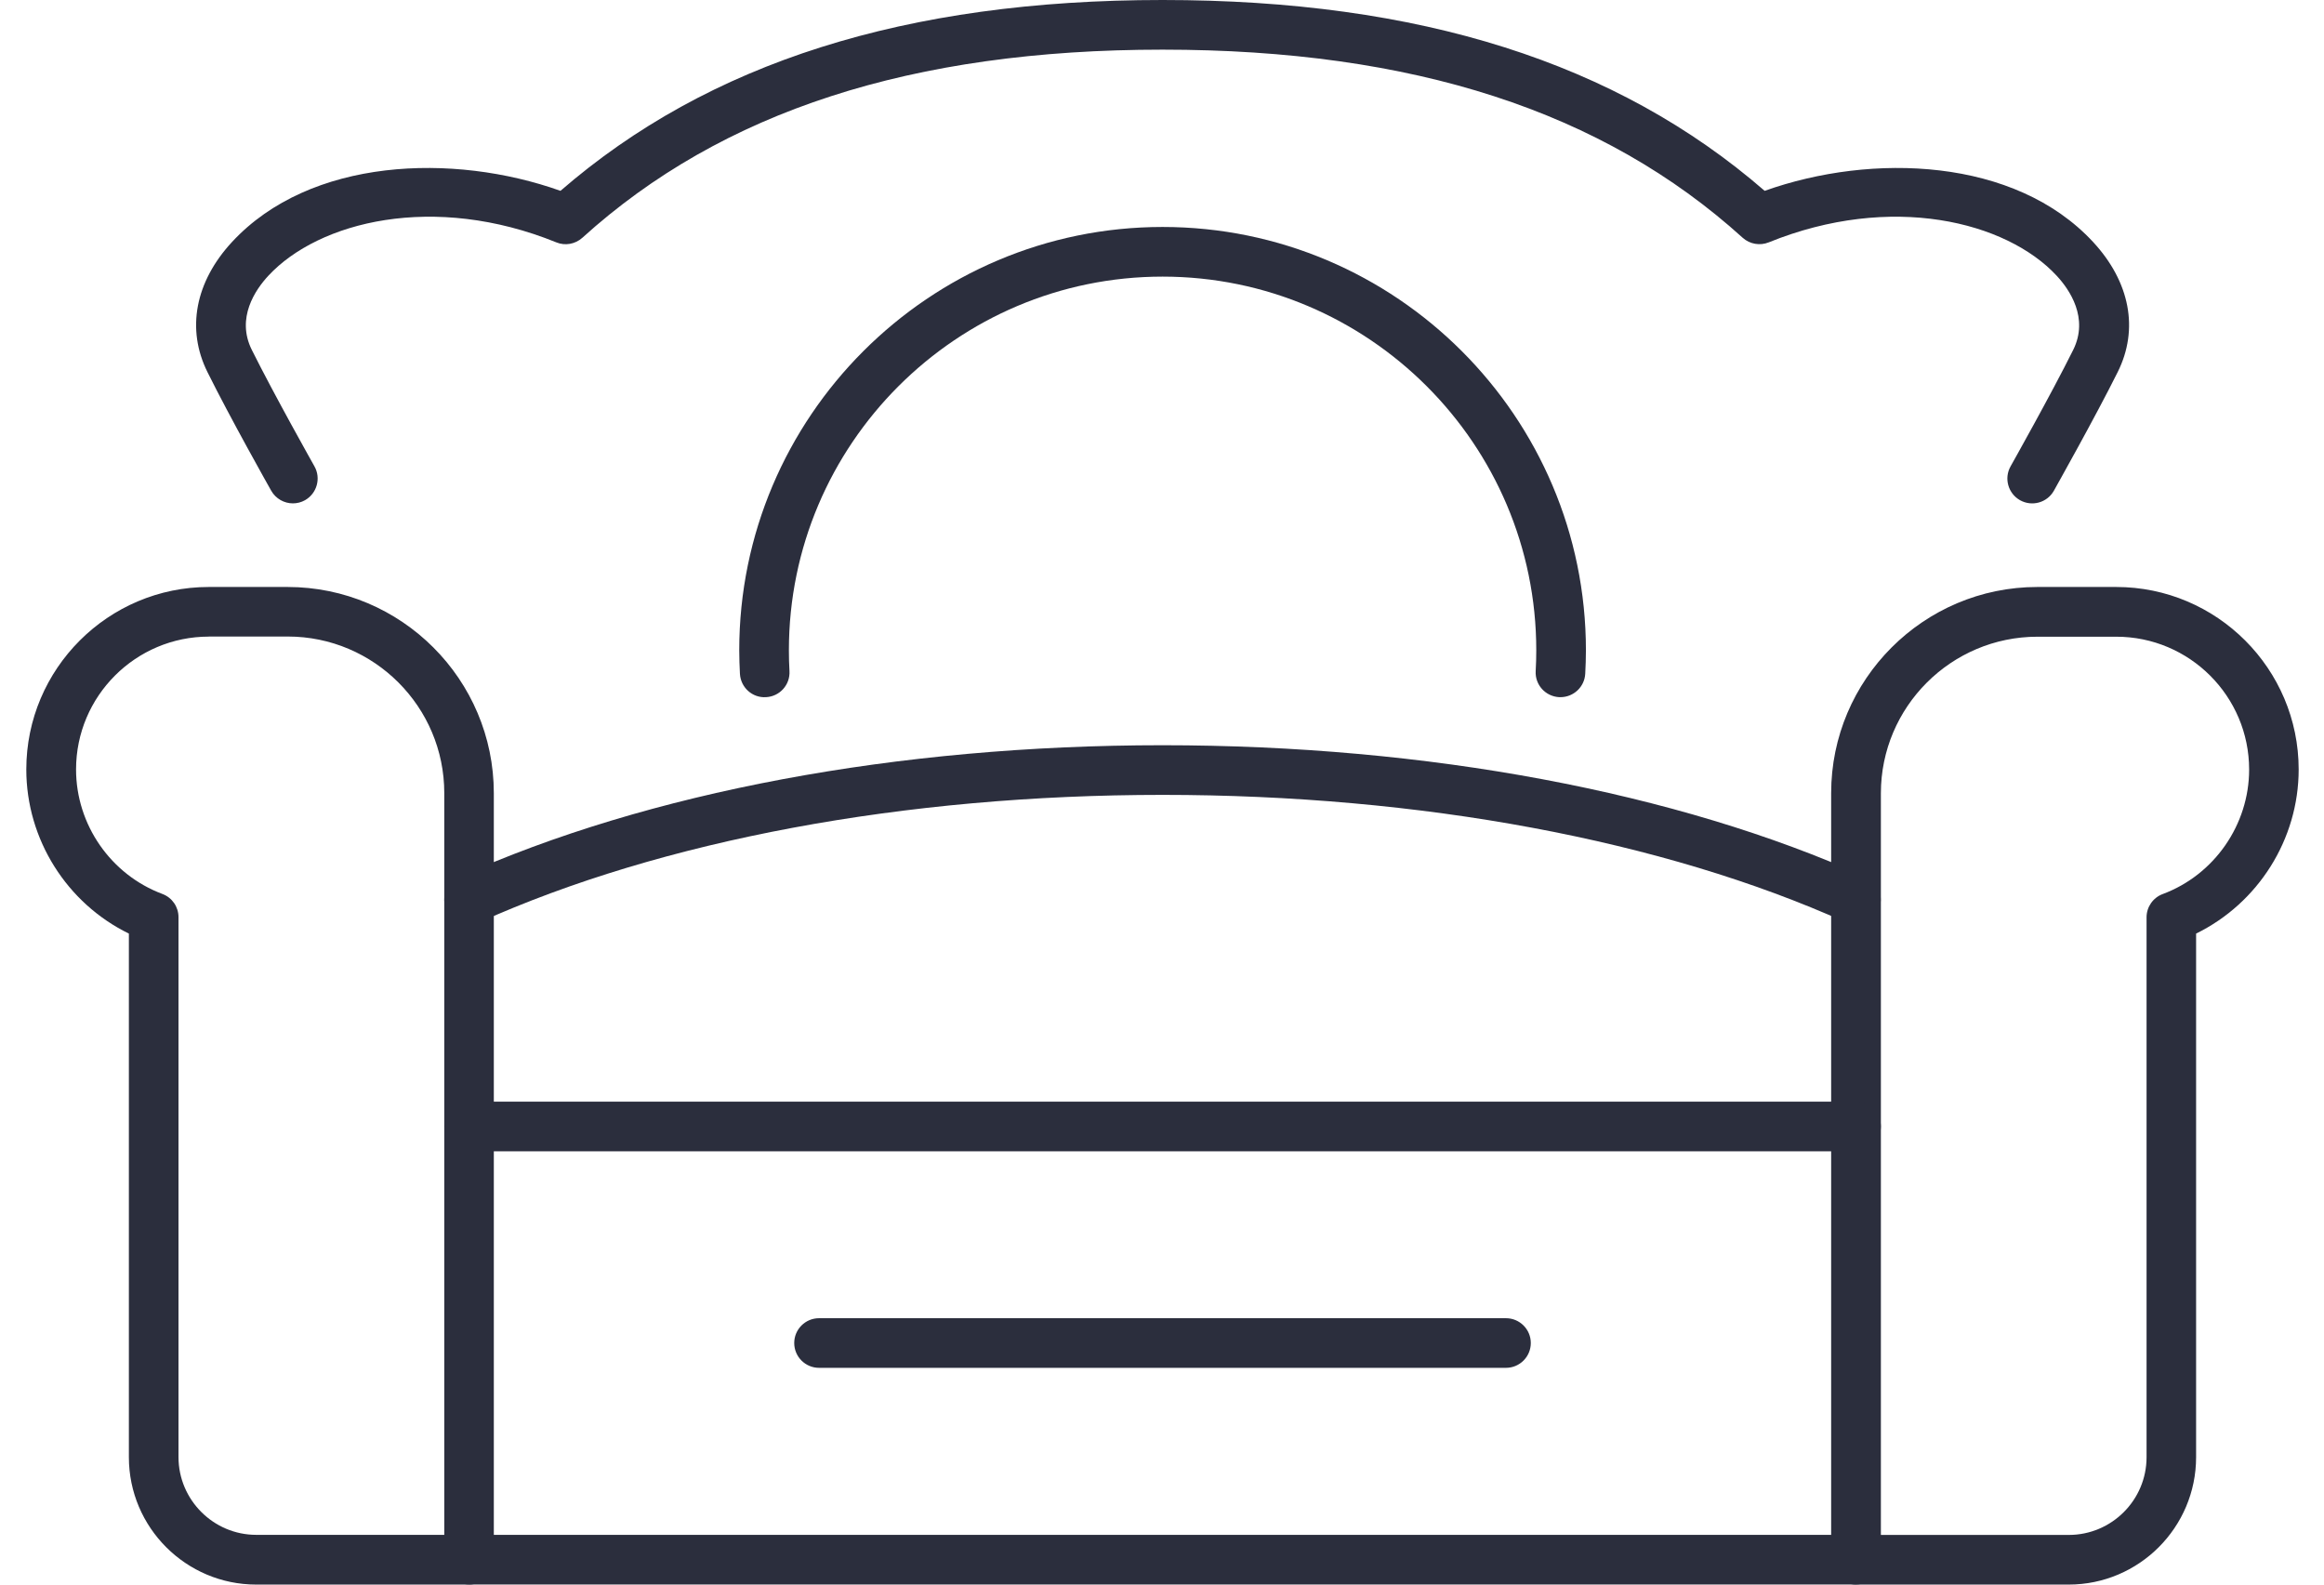
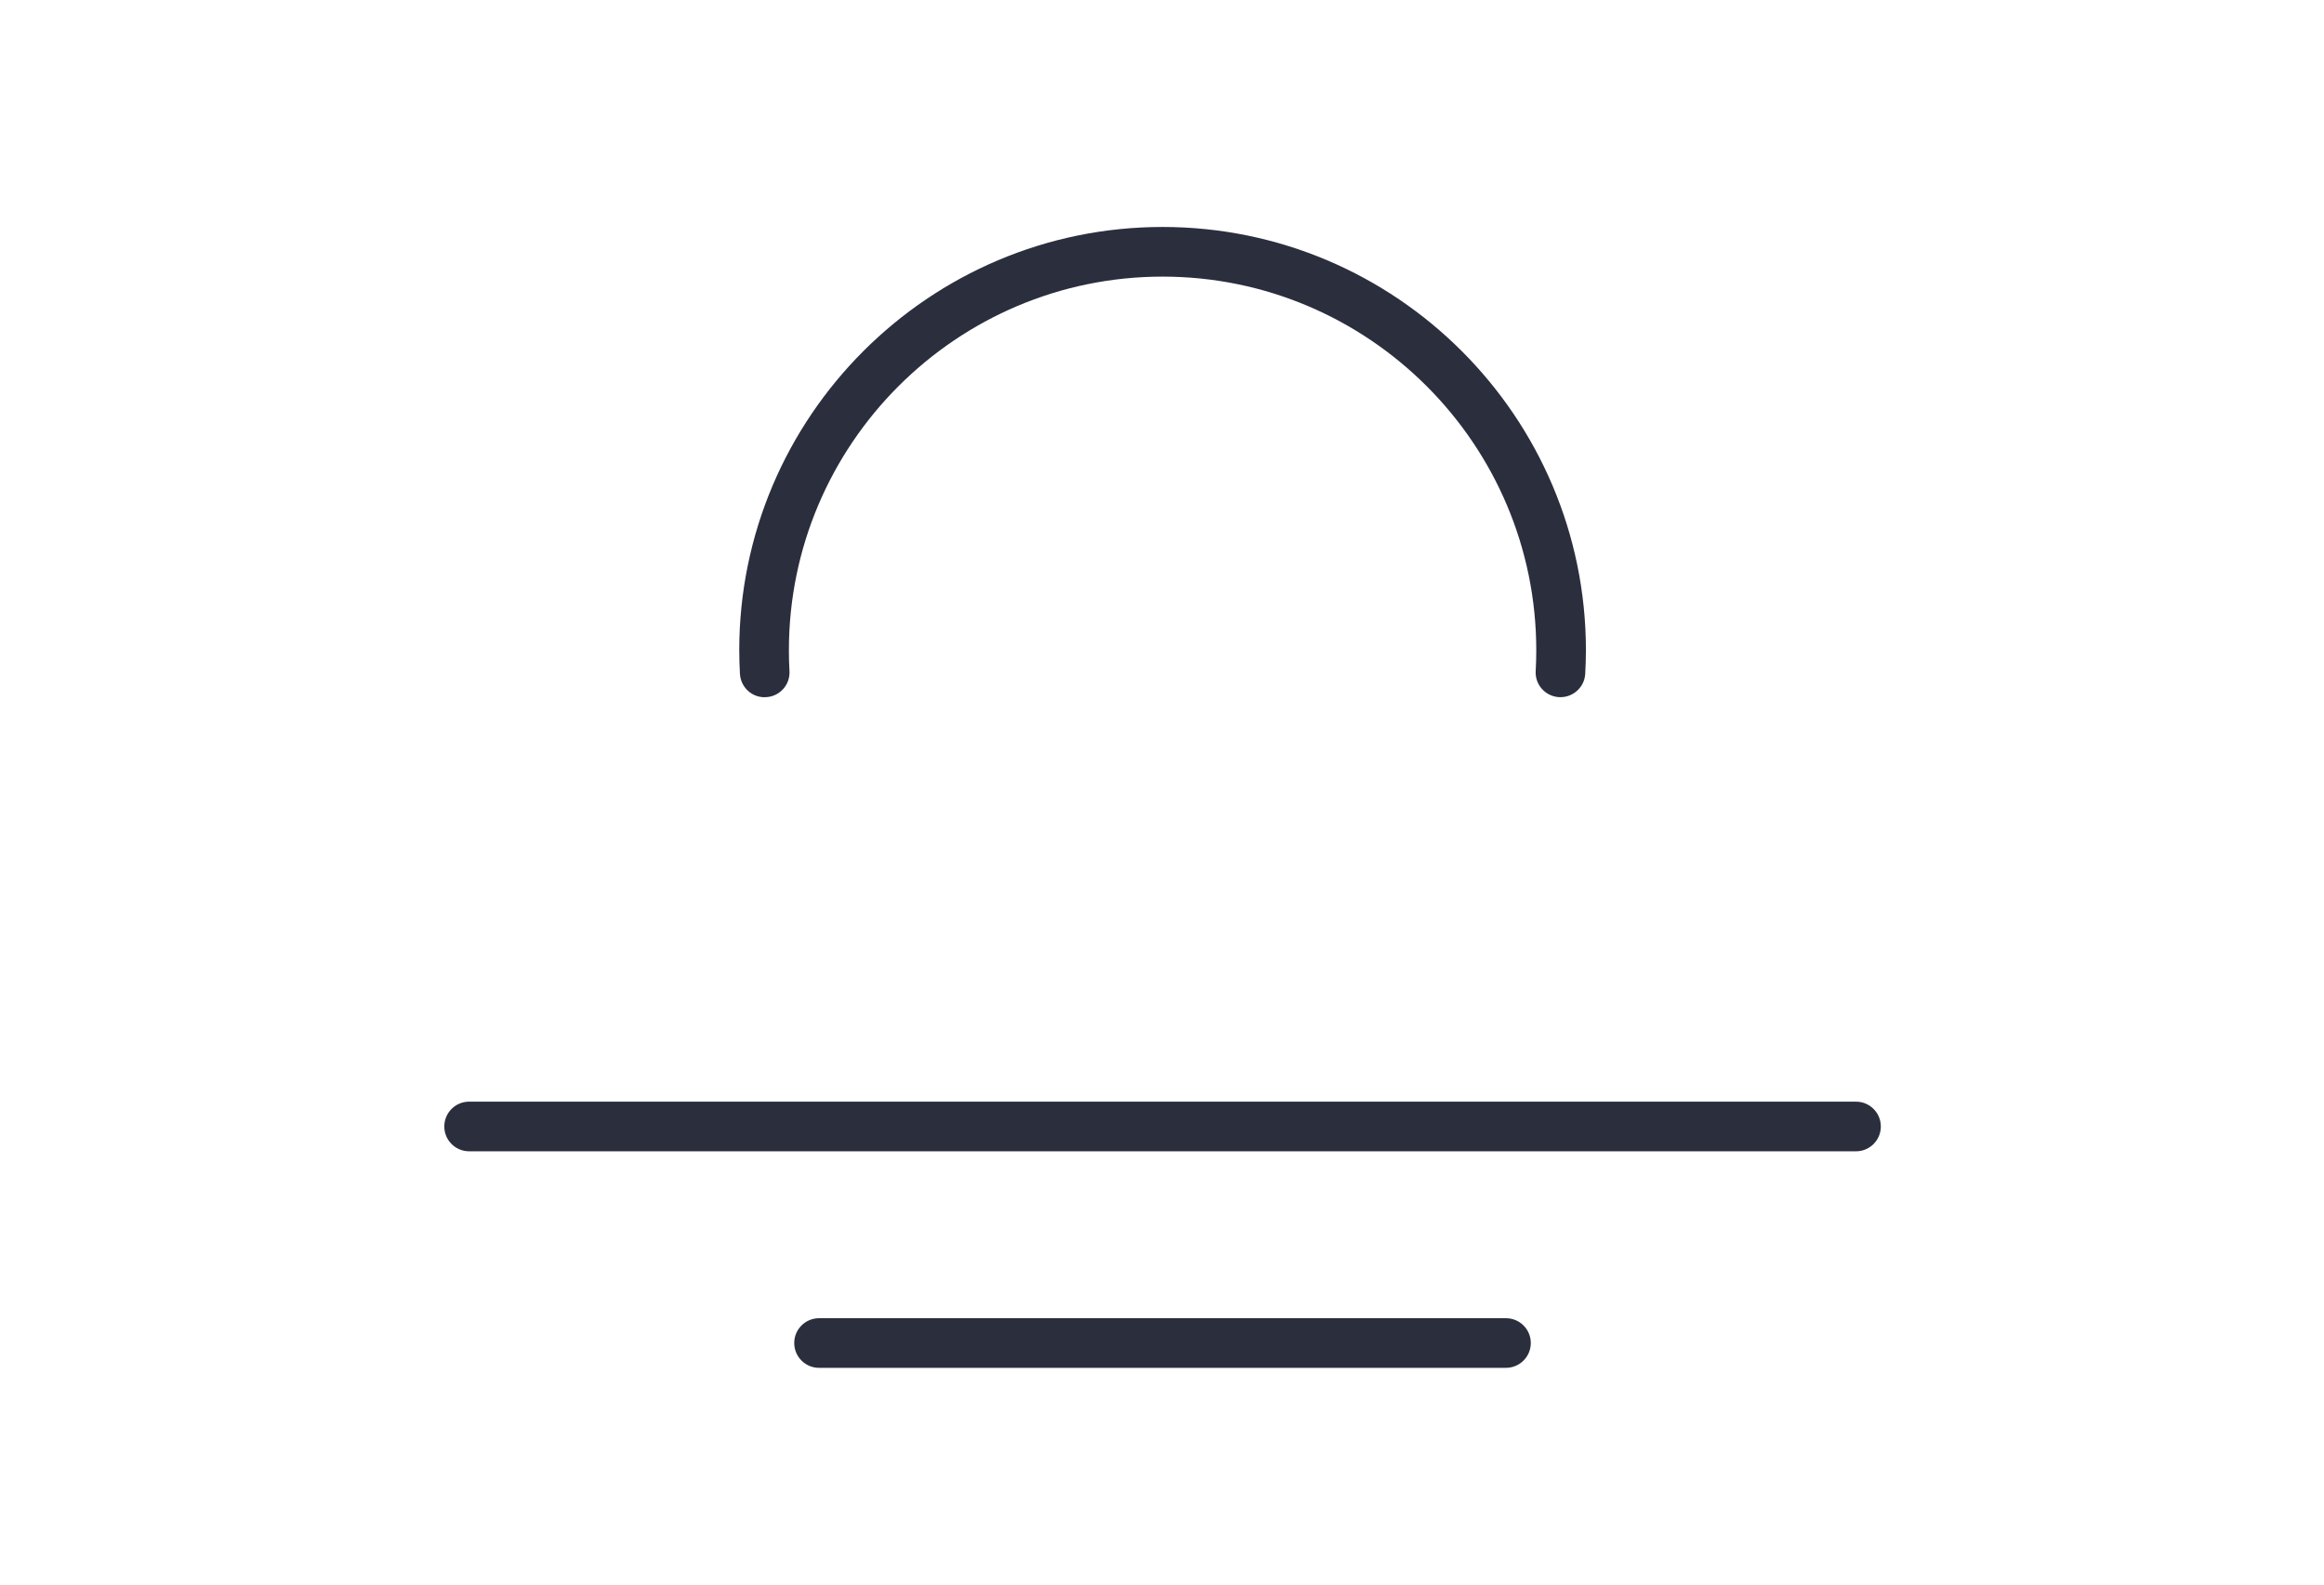
<svg xmlns="http://www.w3.org/2000/svg" width="88" height="60" viewBox="0 0 88 60" fill="none">
-   <path d="M17.763 60H9.703C7.045 60 4.88 57.838 4.88 55.177V35.35C2.53 34.203 0.996 31.782 0.996 29.135C0.996 25.323 4.098 22.226 7.906 22.226H10.891C15.195 22.226 18.699 25.729 18.699 30.034V59.06C18.699 59.579 18.278 60 17.759 60H17.763ZM7.91 24.105C5.135 24.105 2.88 26.361 2.88 29.135C2.88 31.226 4.195 33.12 6.15 33.85C6.519 33.989 6.759 34.338 6.759 34.729V55.173C6.759 56.793 8.083 58.117 9.703 58.117H16.823V30.03C16.823 26.763 14.165 24.102 10.895 24.102H7.91V24.105Z" fill="#2B2E3D" />
-   <path d="M78.338 60H70.278C69.759 60 69.338 59.579 69.338 59.06V30.034C69.338 25.729 72.842 22.226 77.146 22.226H80.131C83.943 22.226 87.041 25.327 87.041 29.135C87.041 31.782 85.507 34.199 83.157 35.35V55.177C83.157 57.835 80.992 60 78.334 60H78.338ZM71.218 58.12H78.338C79.958 58.12 81.281 56.801 81.281 55.177V34.733C81.281 34.342 81.526 33.989 81.894 33.853C83.849 33.124 85.165 31.226 85.165 29.139C85.165 26.365 82.909 24.109 80.135 24.109H77.15C73.883 24.109 71.221 26.767 71.221 30.038V58.124L71.218 58.12Z" fill="#2B2E3D" />
  <path d="M70.279 43.594H17.764C17.245 43.594 16.824 43.173 16.824 42.654C16.824 42.135 17.245 41.714 17.764 41.714H70.279C70.798 41.714 71.219 42.135 71.219 42.654C71.219 43.173 70.798 43.594 70.279 43.594Z" fill="#2B2E3D" />
-   <path d="M70.279 59.996H17.764C17.245 59.996 16.824 59.575 16.824 59.056C16.824 58.538 17.245 58.117 17.764 58.117H70.279C70.798 58.117 71.219 58.538 71.219 59.056C71.219 59.575 70.798 59.996 70.279 59.996Z" fill="#2B2E3D" />
  <path d="M57.025 51.793H31.014C30.495 51.793 30.074 51.372 30.074 50.853C30.074 50.335 30.495 49.914 31.014 49.914H57.025C57.544 49.914 57.965 50.335 57.965 50.853C57.965 51.372 57.544 51.793 57.025 51.793Z" fill="#2B2E3D" />
-   <path d="M70.278 35.008C70.15 35.008 70.018 34.981 69.894 34.925C62.977 31.812 53.789 30.098 44.022 30.098C34.255 30.098 25.067 31.812 18.15 34.925C17.676 35.139 17.12 34.925 16.905 34.455C16.691 33.981 16.905 33.425 17.375 33.211C24.529 29.992 33.992 28.218 44.018 28.218C54.044 28.218 63.507 29.992 70.661 33.211C71.135 33.425 71.345 33.981 71.131 34.455C70.973 34.804 70.631 35.008 70.274 35.008H70.278Z" fill="#2B2E3D" />
-   <path d="M11.091 19.06C10.764 19.06 10.444 18.887 10.271 18.583C10.207 18.47 8.715 15.823 7.854 14.086C7.05 12.466 7.388 10.673 8.786 9.162C11.745 5.97 17.159 5.778 21.223 7.226C26.831 2.365 34.298 0 44.023 0C53.749 0 61.215 2.365 66.82 7.226C70.884 5.778 76.298 5.97 79.256 9.162C80.655 10.673 80.997 12.466 80.189 14.086C79.324 15.823 77.832 18.47 77.771 18.583C77.516 19.034 76.944 19.195 76.489 18.94C76.038 18.684 75.877 18.113 76.132 17.658C76.147 17.632 77.662 14.94 78.504 13.248C79.102 12.041 78.369 10.97 77.877 10.44C75.974 8.387 71.617 7.293 66.974 9.177C66.64 9.312 66.256 9.244 65.989 9.004C60.696 4.211 53.508 1.88 44.02 1.88C34.531 1.88 27.343 4.211 22.05 9.004C21.783 9.244 21.399 9.316 21.065 9.177C16.422 7.293 12.068 8.387 10.162 10.44C9.67 10.97 8.933 12.041 9.535 13.248C10.377 14.94 11.892 17.632 11.907 17.658C12.162 18.109 12.001 18.684 11.55 18.94C11.403 19.023 11.245 19.06 11.087 19.06H11.091Z" fill="#2B2E3D" />
  <path d="M59.09 26.398C59.09 26.398 59.056 26.398 59.037 26.398C58.518 26.368 58.12 25.929 58.15 25.41C58.165 25.15 58.172 24.887 58.172 24.624C58.172 16.82 51.823 10.474 44.022 10.474C36.221 10.474 29.872 16.823 29.872 24.624C29.872 24.887 29.879 25.15 29.894 25.41C29.924 25.929 29.526 26.372 29.007 26.398C28.488 26.432 28.045 26.03 28.018 25.511C28.003 25.218 27.992 24.921 27.992 24.624C27.992 15.786 35.184 8.594 44.022 8.594C52.861 8.594 60.052 15.786 60.052 24.624C60.052 24.921 60.041 25.218 60.026 25.511C60 26.011 59.582 26.398 59.09 26.398Z" fill="#2B2E3D" />
</svg>